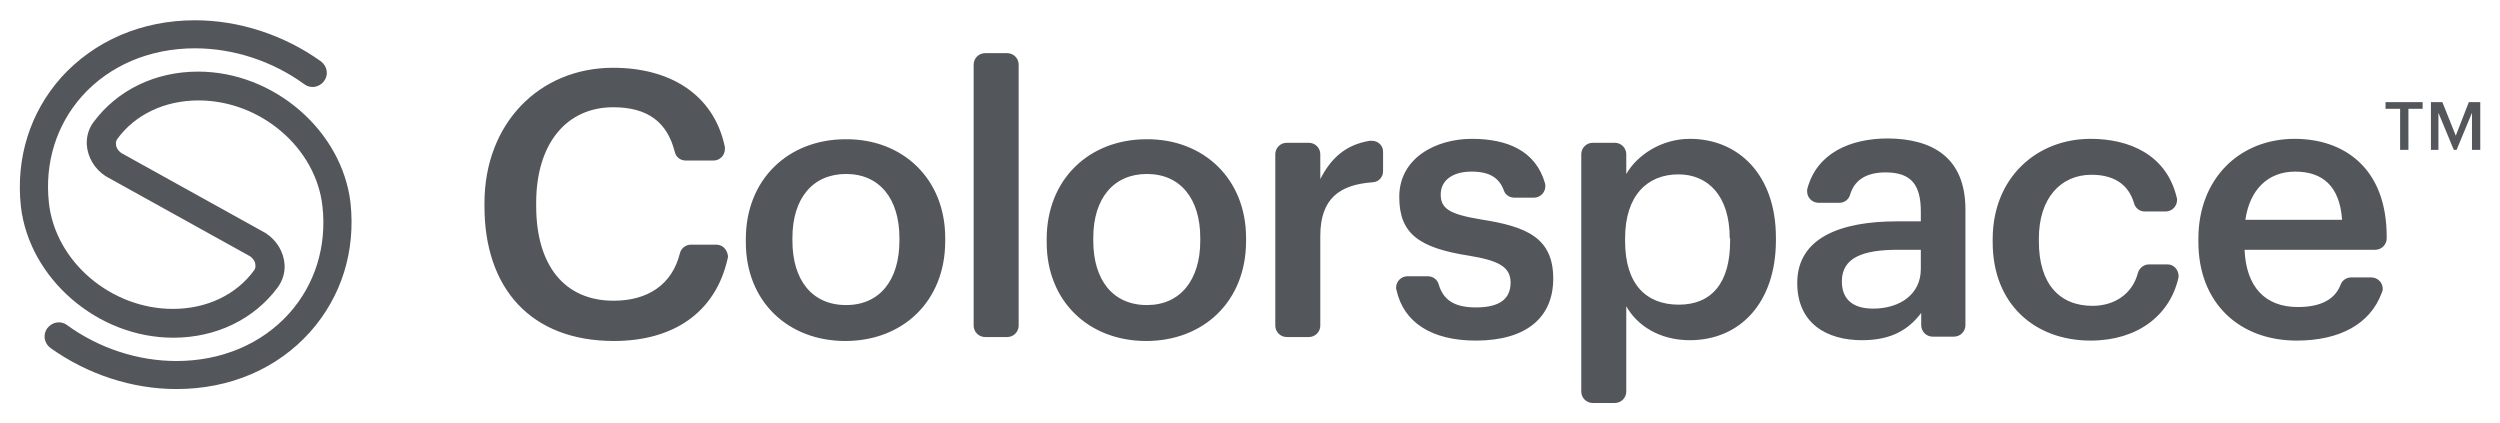
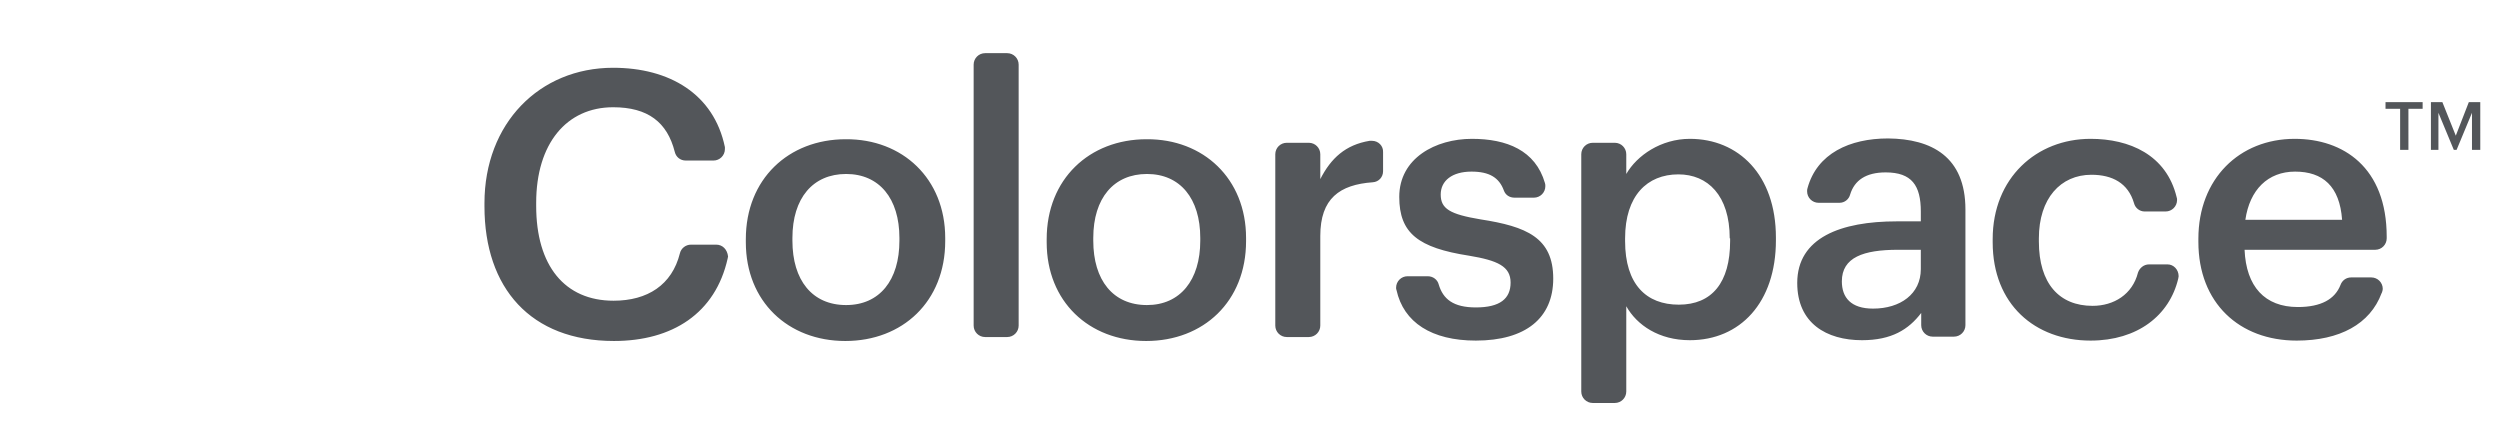
<svg xmlns="http://www.w3.org/2000/svg" version="1.1" id="svg2" x="0px" y="0px" viewBox="11 343.9 633.2 107.1" enable-background="new 11 343.9 633.2 107.1" xml:space="preserve">
  <rect x="-198.6" y="25.4" fill="none" width="1052.4" height="744.1" />
  <g id="g4149">
    <g id="g4155" transform="translate(203.383,261.638)">
-       <path id="path4157" fill="#53565A" d="M-147.7,180.8c-11.2,0-22.5-3.7-31.9-10.4c-1.6-1.2-2-3.4-0.8-5c1.2-1.6,3.4-2,5-0.8    c8.1,5.9,18,9.1,27.7,9.1c11.4,0,21.6-4.3,28.6-12.1c6.5-7.3,9.5-16.9,8.4-27c-1.6-14.9-15.7-26.9-31.4-26.9    c-8.6,0-16.1,3.6-20.6,9.8c-0.2,0.3-0.4,0.8-0.3,1.3c0,0.8,0.5,1.6,1.3,2.2l36.6,20.3c2.8,1.8,4.6,4.8,4.8,8    c0.1,2.1-0.5,4-1.7,5.7c-6,8.1-15.6,12.8-26.5,12.8c-19.2,0-36.5-15-38.6-33.3c-1.3-12.2,2.3-23.7,10.2-32.6    c8.4-9.3,20.4-14.5,33.9-14.5c11.2,0,22.5,3.7,31.9,10.4c1.6,1.2,2,3.4,0.8,5c-1.2,1.6-3.4,2-5,0.8c-8.1-5.9-18-9.1-27.7-9.1    c-11.4,0-21.6,4.3-28.6,12.1c-6.5,7.3-9.5,16.9-8.4,27c1.6,14.9,15.7,26.9,31.4,26.9c8.6,0,16.1-3.6,20.6-9.8    c0.2-0.3,0.4-0.8,0.3-1.3c0-0.8-0.5-1.6-1.3-2.2l-36.6-20.3c-2.8-1.8-4.6-4.8-4.8-8c-0.1-2.1,0.5-4.1,1.7-5.7    c6-8.1,15.6-12.8,26.5-12.8c19.2,0,36.5,15,38.6,33.3c1.3,12.2-2.3,23.7-10.2,32.6C-122.2,175.7-134.2,180.8-147.7,180.8" />
-     </g>
+       </g>
    <g id="g4159" transform="translate(667.904,319.765)">
      <path id="path4161" fill="#53565A" d="M-31.6,50l-3.3,8.5l-3.4-8.5h-2.9v12.1h1.9v-9.4l3.9,9.4h0.7l3.9-9.4v9.4h2.1V50H-31.6z     M-52.7,51.7h3.7v10.4h2.1V51.7h3.6V50h-9.4C-52.7,50-52.7,51.7-52.7,51.7z M-107.9,91.1h-4.7c-1.3,0-2.4,0.9-2.8,2.1c0,0,0,0,0,0    c-1.4,5.5-6.1,8.4-11.5,8.4c-8.4,0-13.6-5.6-13.6-16.3v-0.8c0-10.1,5.5-16.1,13.3-16.1c5.3,0,9.3,2.1,10.8,7.2c0,0,0,0,0,0    c0.3,1.2,1.4,2.1,2.7,2.1h5.3c1.6,0,2.9-1.3,2.9-2.9c0-0.2,0-0.5-0.1-0.7c0,0,0,0,0,0c-2.6-10.8-12-14.8-21.8-14.8    c-13.7,0-24.8,9.9-24.8,25.4v0.8c0,15.7,10.7,24.9,24.8,24.9c11.9,0,20-6.4,22.2-15.7l0,0c0-0.2,0.1-0.4,0.1-0.6    C-105.1,92.4-106.4,91.1-107.9,91.1 M-281.9,79.7c-7.8-1.3-10.1-2.7-10.1-6.3c0-3.5,2.9-5.8,7.8-5.8c4.5,0,7,1.5,8.2,4.8    c0,0,0,0,0,0c0.4,1.1,1.4,1.8,2.7,1.8h0h4.9c1.6,0,2.9-1.3,2.9-2.9c0-0.3,0-0.5-0.1-0.8c0,0,0,0,0,0c-2.4-8.3-9.7-11.2-18.5-11.2    c-9.2,0-18.4,4.9-18.4,14.7c0,9.2,4.8,12.9,17.7,14.9c7.2,1.2,10.5,2.7,10.5,6.8c0,4.1-2.7,6.3-8.8,6.3c-5.7,0-8.3-2.1-9.4-5.8    c0,0,0,0,0,0c-0.3-1.2-1.4-2.1-2.8-2.1h-5.1c-1.6,0-2.9,1.3-2.9,2.9c0,0.2,0,0.4,0.1,0.6c0,0,0,0,0,0c1.8,8.2,8.9,12.8,20.1,12.8    c12.6,0,19.6-5.7,19.6-15.7C-263.5,84.3-270.3,81.5-281.9,79.7 M-52.4,84.1v0.4c0,1.6-1.3,2.9-2.9,2.9h0h-33.1    c0.4,9.3,5.1,14.5,13.5,14.5c5.9,0,9.4-2,10.8-5.6l0,0c0.4-1.1,1.4-1.9,2.7-1.9h5.1h0c1.6,0,2.9,1.3,2.9,2.9    c0,0.3-0.1,0.6-0.2,0.9c0,0,0,0,0,0c0,0.1-0.1,0.1-0.1,0.2c0,0,0,0,0,0c-2.9,7.8-10.6,12-21.5,12c-14.5,0-24.9-9.5-24.9-25v-0.8    c0-15.2,10.4-25.3,24.4-25.3C-63.4,59.3-52.4,66.5-52.4,84.1 M-159.1,77.2v29.3c0,1.6-1.3,2.9-2.9,2.9h-5.4    c-1.6,0-2.9-1.3-2.9-2.9c0,0,0,0,0,0v-3.1c-3.2,4.2-7.5,6.9-15,6.9c-9,0-16.4-4.3-16.4-14.5c0-11.5,11.1-15.6,25.2-15.6h6.1v-2.5    c0-6.6-2.3-9.9-8.9-9.9c-5,0-7.9,2-9,5.6c0,0,0,0,0,0c-0.3,1.2-1.4,2.1-2.7,2.1h-5.3c-1.6,0-2.9-1.3-2.9-2.9c0-0.3,0-0.5,0.1-0.8    c0,0,0,0,0,0c2.4-8.8,10.7-12.6,20.4-12.6C-167.7,59.3-159.1,63.8-159.1,77.2 M-218.8,84.5c0-10.9-5.6-16.2-13-16.2    c-7.9,0-13.5,5.4-13.5,16.2v0.7c0,11,5.4,16.1,13.6,16.1c8.4,0,13-5.6,13-16.1V84.5z M-207.1,84.3V85c0,15.8-9.1,25.3-21.8,25.3    c-7.8,0-13.4-3.8-16.1-8.6v21.6l0,0c0,1.6-1.3,2.9-2.9,2.9h-5.6c-1.6,0-2.9-1.3-2.9-2.9V63.2c0-1.6,1.3-2.9,2.9-2.9h5.6    c1.6,0,2.9,1.3,2.9,2.9l0,0v5c2.7-4.7,8.8-8.9,16.1-8.9C-216.6,59.3-207.1,68.4-207.1,84.3 M-341.3,84.4v0.8    c0,15.3-10.8,25.3-25.3,25.3c-14.5,0-25.2-10-25.2-25v-0.8c0-15.2,10.8-25.3,25.3-25.3C-352.1,59.3-341.3,69.4-341.3,84.4     M-417.5,84.4v0.8c0,15.3-10.8,25.3-25.3,25.3c-14.5,0-25.2-10-25.2-25v-0.8c0-15.2,10.8-25.3,25.3-25.3    C-428.3,59.3-417.5,69.4-417.5,84.4 M-475.5,86.1h-6.4c-1.3,0-2.5,0.9-2.8,2.2c0,0,0,0,0,0c-2,8-8.2,12-16.8,12    c-12.4,0-19.6-8.9-19.6-24v-0.8c0-15,7.7-24.2,19.5-24.2c8.8,0,13.7,3.8,15.6,11.3c0,0,0,0,0,0c0.3,1.3,1.4,2.2,2.8,2.2h7    c1.6,0,2.9-1.3,2.9-2.9c0-0.2,0-0.3,0-0.5c0,0,0,0,0,0c-2.8-13.5-14.1-20.1-28.3-20.1c-18.7,0-32.6,14.1-32.6,34.3v0.8    c0,20.7,11.7,34.1,32.8,34.1c14.8,0,25.7-7,28.8-20.9c0,0,0,0,0,0c0-0.2,0.1-0.3,0.1-0.5C-472.7,87.3-473.9,86.1-475.5,86.1     M-401.8,37.6h-5.6c-1.6,0-2.9,1.3-2.9,2.9v66.1c0,1.6,1.3,2.9,2.9,2.9h5.6c1.6,0,2.9-1.3,2.9-2.9V40.5    C-398.9,38.9-400.2,37.6-401.8,37.6 M-309.4,59.8c-0.1,0-0.2,0-0.4,0c0,0,0,0,0,0c0,0-0.1,0-0.1,0c0,0-0.1,0-0.1,0    c-6.1,1-9.8,4.4-12.5,9.7v-6.3l0,0c0-1.6-1.3-2.9-2.9-2.9h-5.6c-1.6,0-2.9,1.3-2.9,2.9v43.4c0,1.6,1.3,2.9,2.9,2.9h5.6    c1.6,0,2.9-1.3,2.9-2.9l0,0V83.9c0-9.5,4.9-13,13.3-13.6c0,0,0,0,0,0c1.5-0.1,2.6-1.3,2.6-2.8v-4.8    C-306.5,61.1-307.8,59.8-309.4,59.8 M-442.6,68.2c-8.4,0-13.6,6.1-13.6,16.2v0.7c0,10,5,16.3,13.6,16.3c8.5,0,13.5-6.3,13.5-16.3    v-0.7C-429.1,74.4-434.2,68.2-442.6,68.2 M-190.4,95.4c0,4.1,2.3,6.9,7.9,6.9c6.9,0,12.1-3.7,12.1-10v-4.9h-5.8    C-184.9,87.4-190.4,89.3-190.4,95.4 M-366.4,68.2c-8.4,0-13.6,6.1-13.6,16.2v0.7c0,10,5,16.3,13.6,16.3c8.4,0,13.5-6.3,13.5-16.3    v-0.7C-352.9,74.4-358,68.2-366.4,68.2 M-75.6,67.6c-6.9,0-11.5,4.6-12.6,12.2h24.5C-64.3,71.3-68.6,67.6-75.6,67.6" />
    </g>
  </g>
</svg>